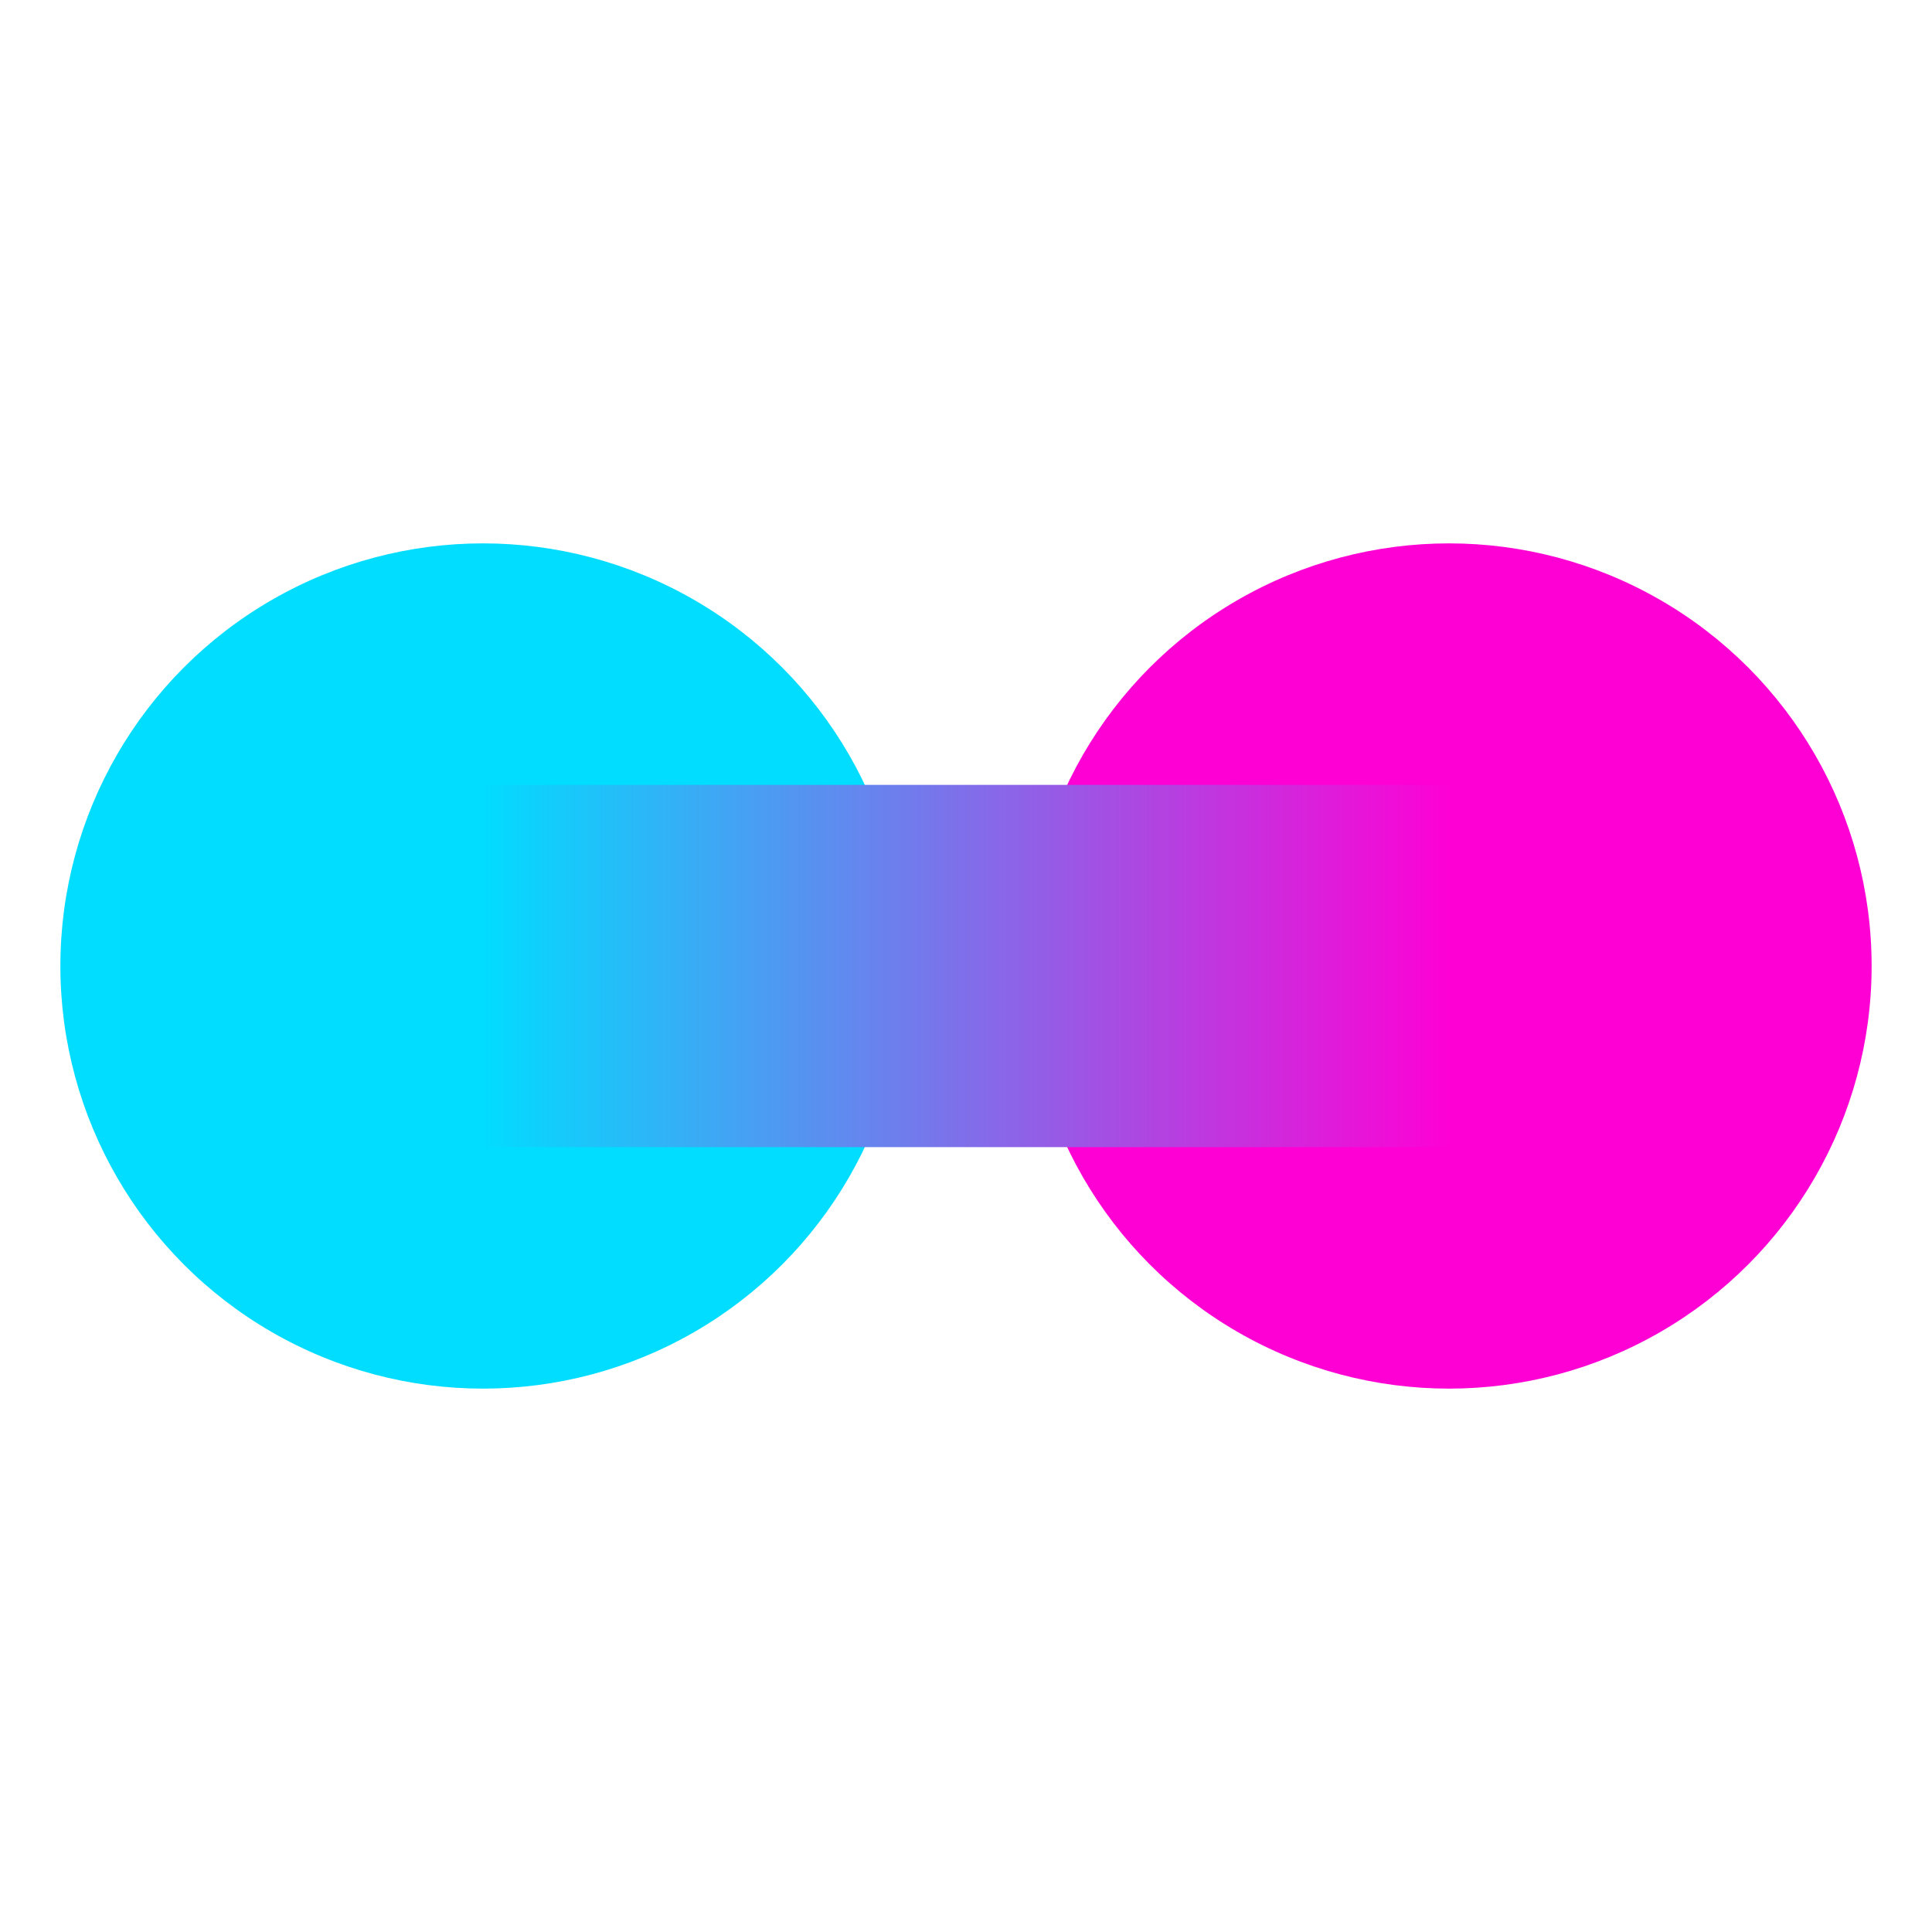
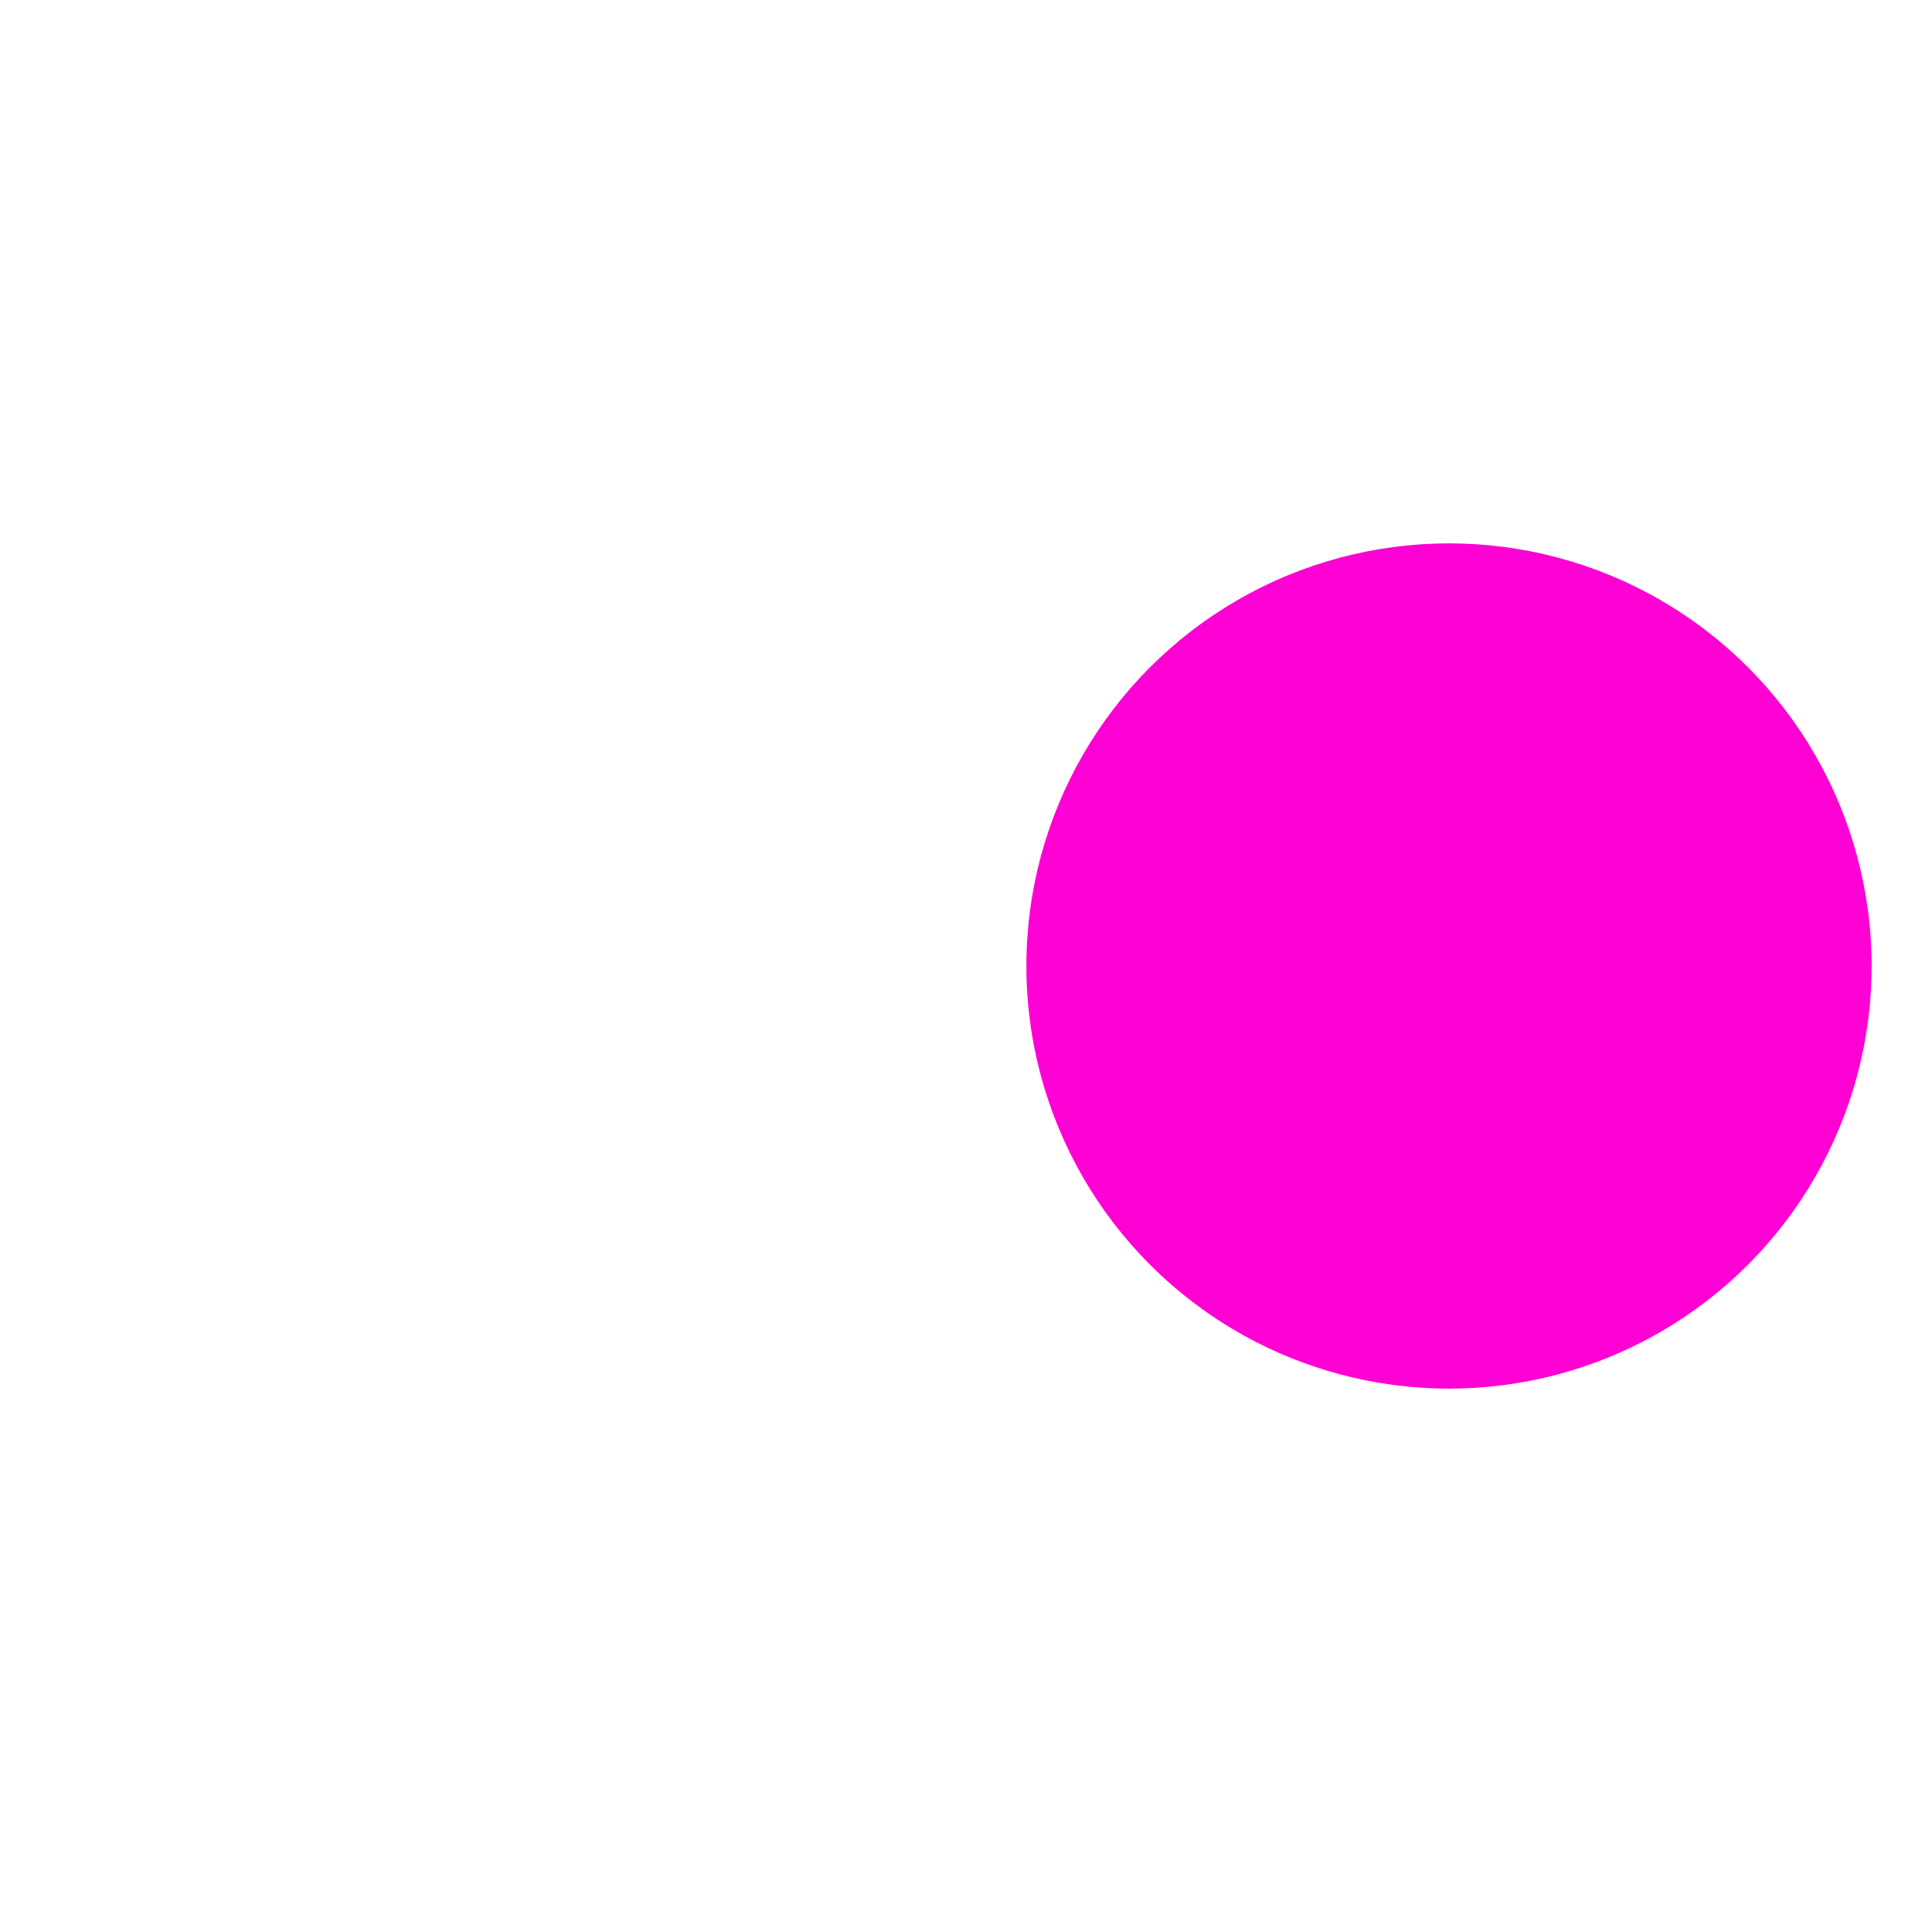
<svg xmlns="http://www.w3.org/2000/svg" width="32" height="32" viewBox="0 0 32 32">
  <defs>
    <linearGradient id="gradConnect1" x1="0%" y1="0%" x2="100%" y2="0%">
      <stop offset="0%" style="stop-color:#00ddff" />
      <stop offset="100%" style="stop-color:#ff00d4" />
    </linearGradient>
  </defs>
-   <circle cx="8" cy="16" r="7" fill="#00ddff" />
  <circle cx="24" cy="16" r="7" fill="#ff00d4" />
-   <rect x="8" y="13" width="16" height="6" fill="url(#gradConnect1)" />
</svg>